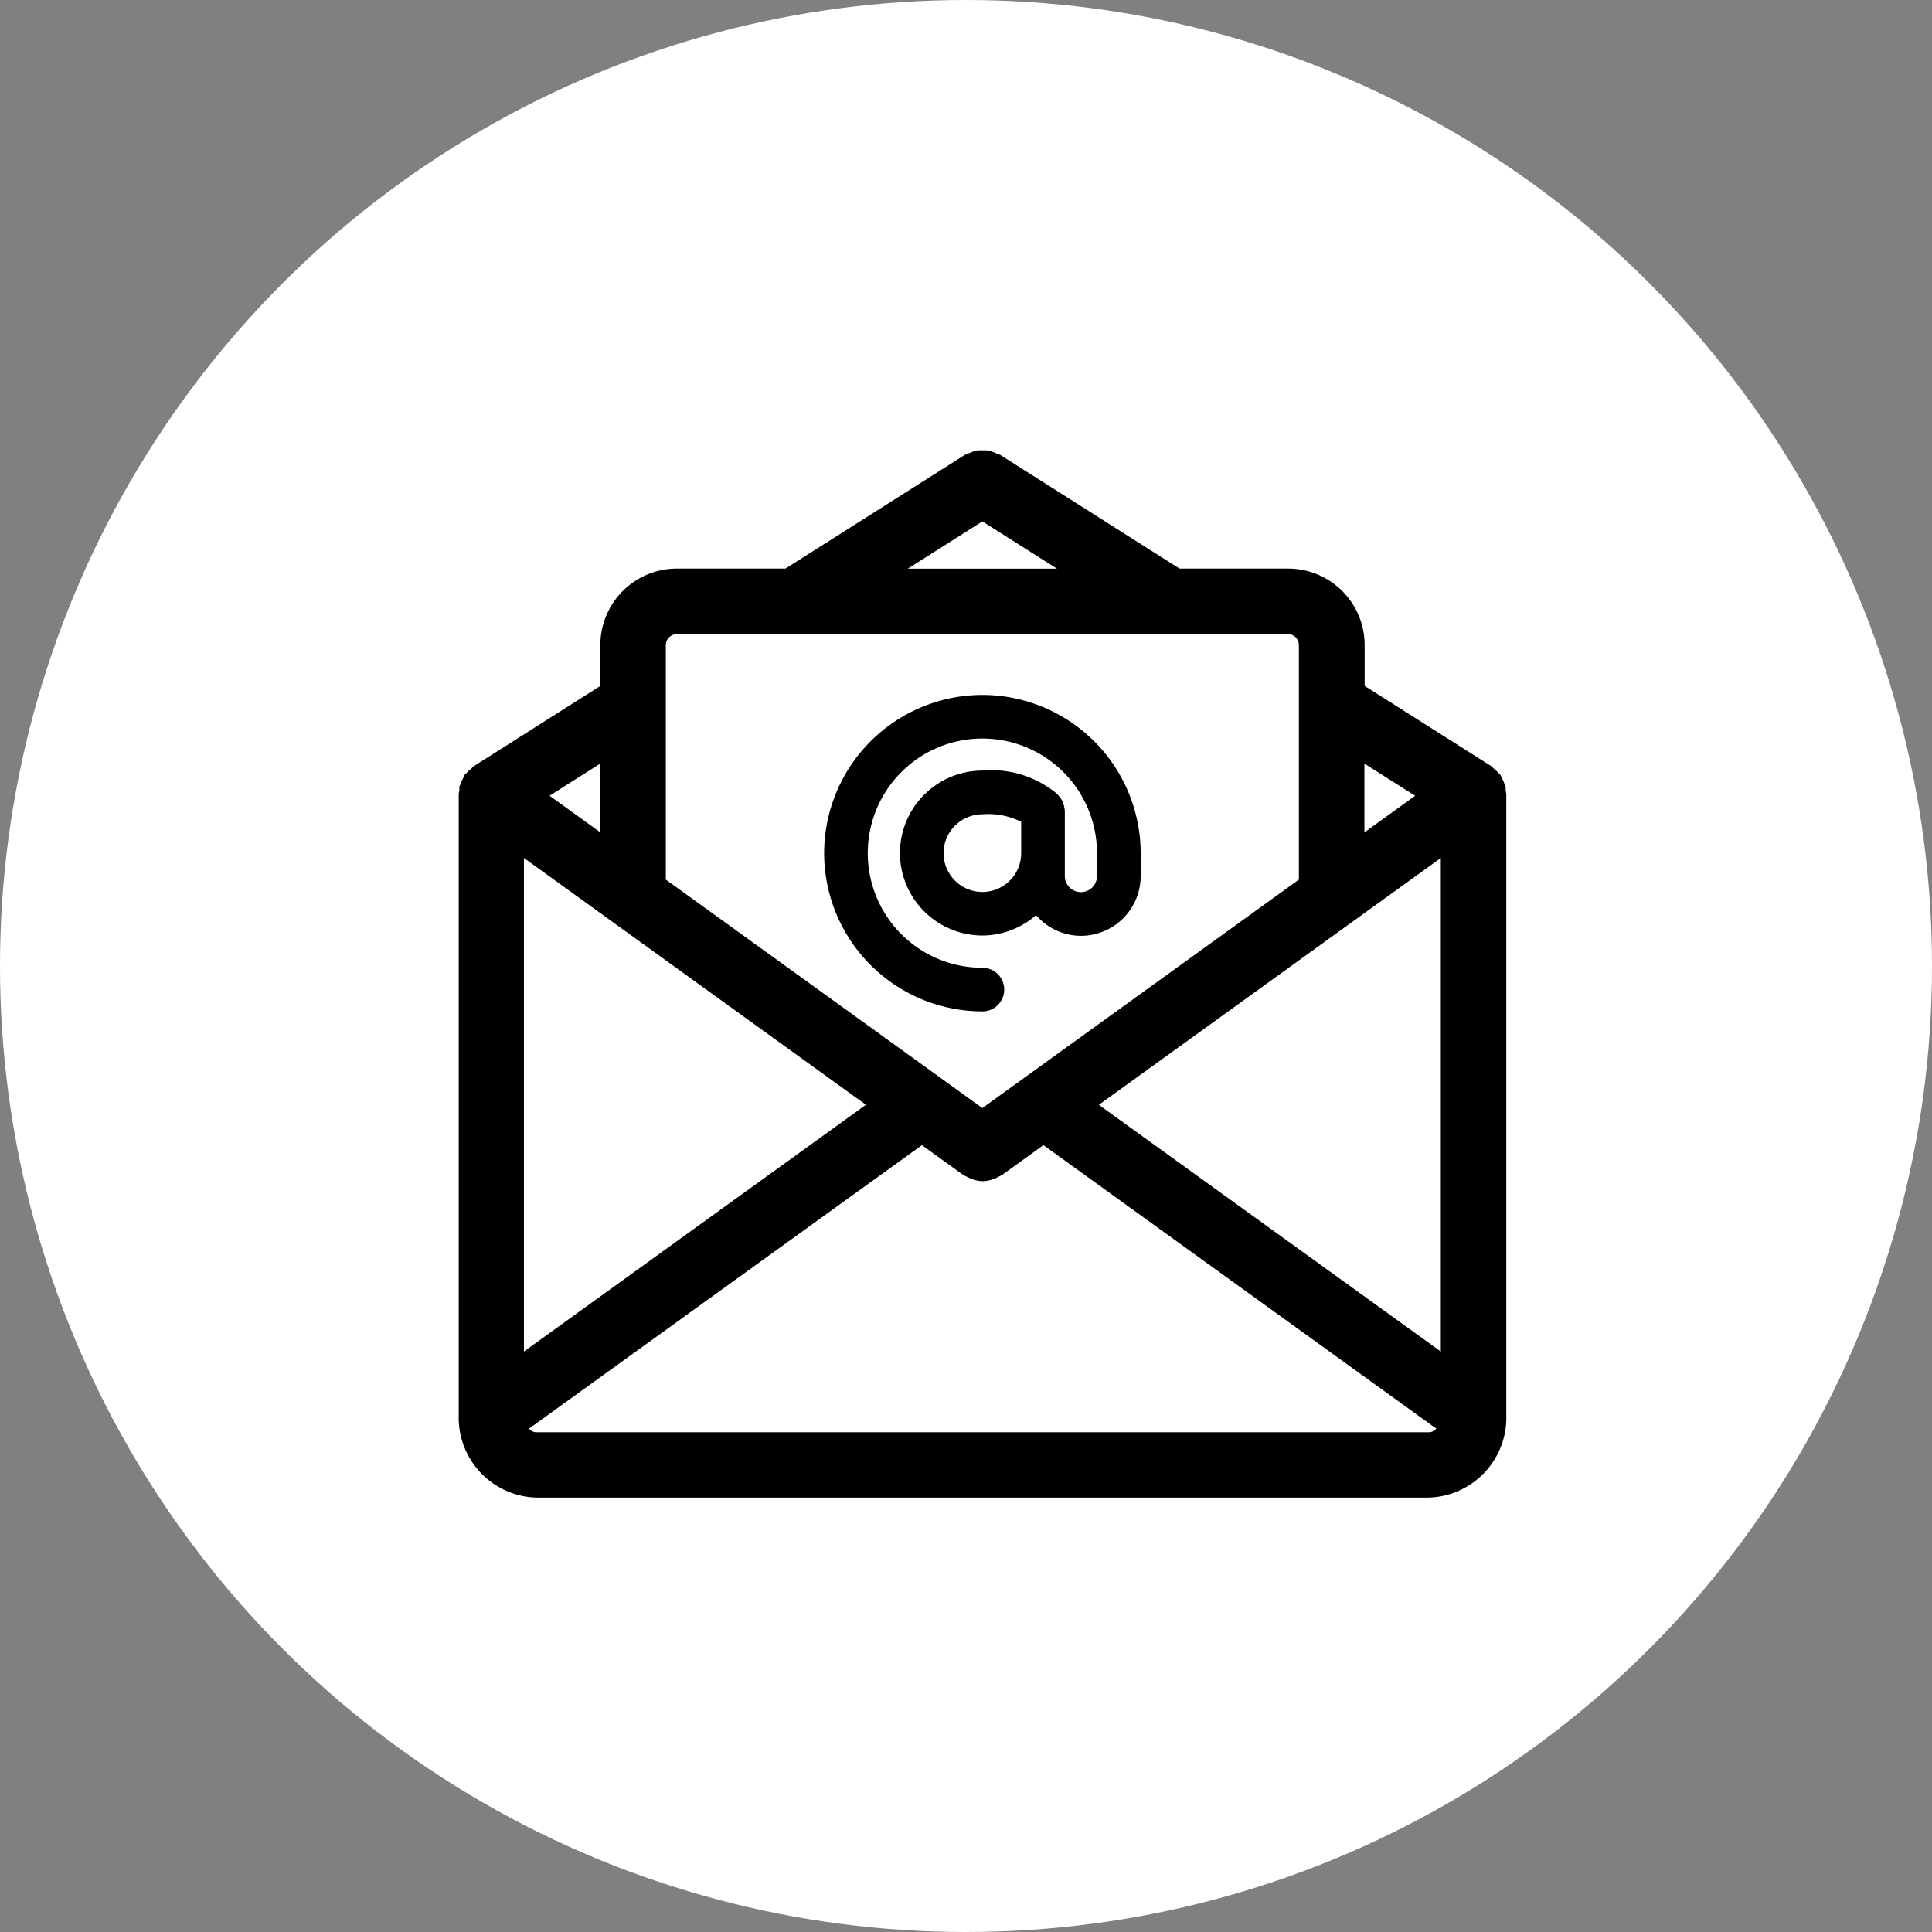
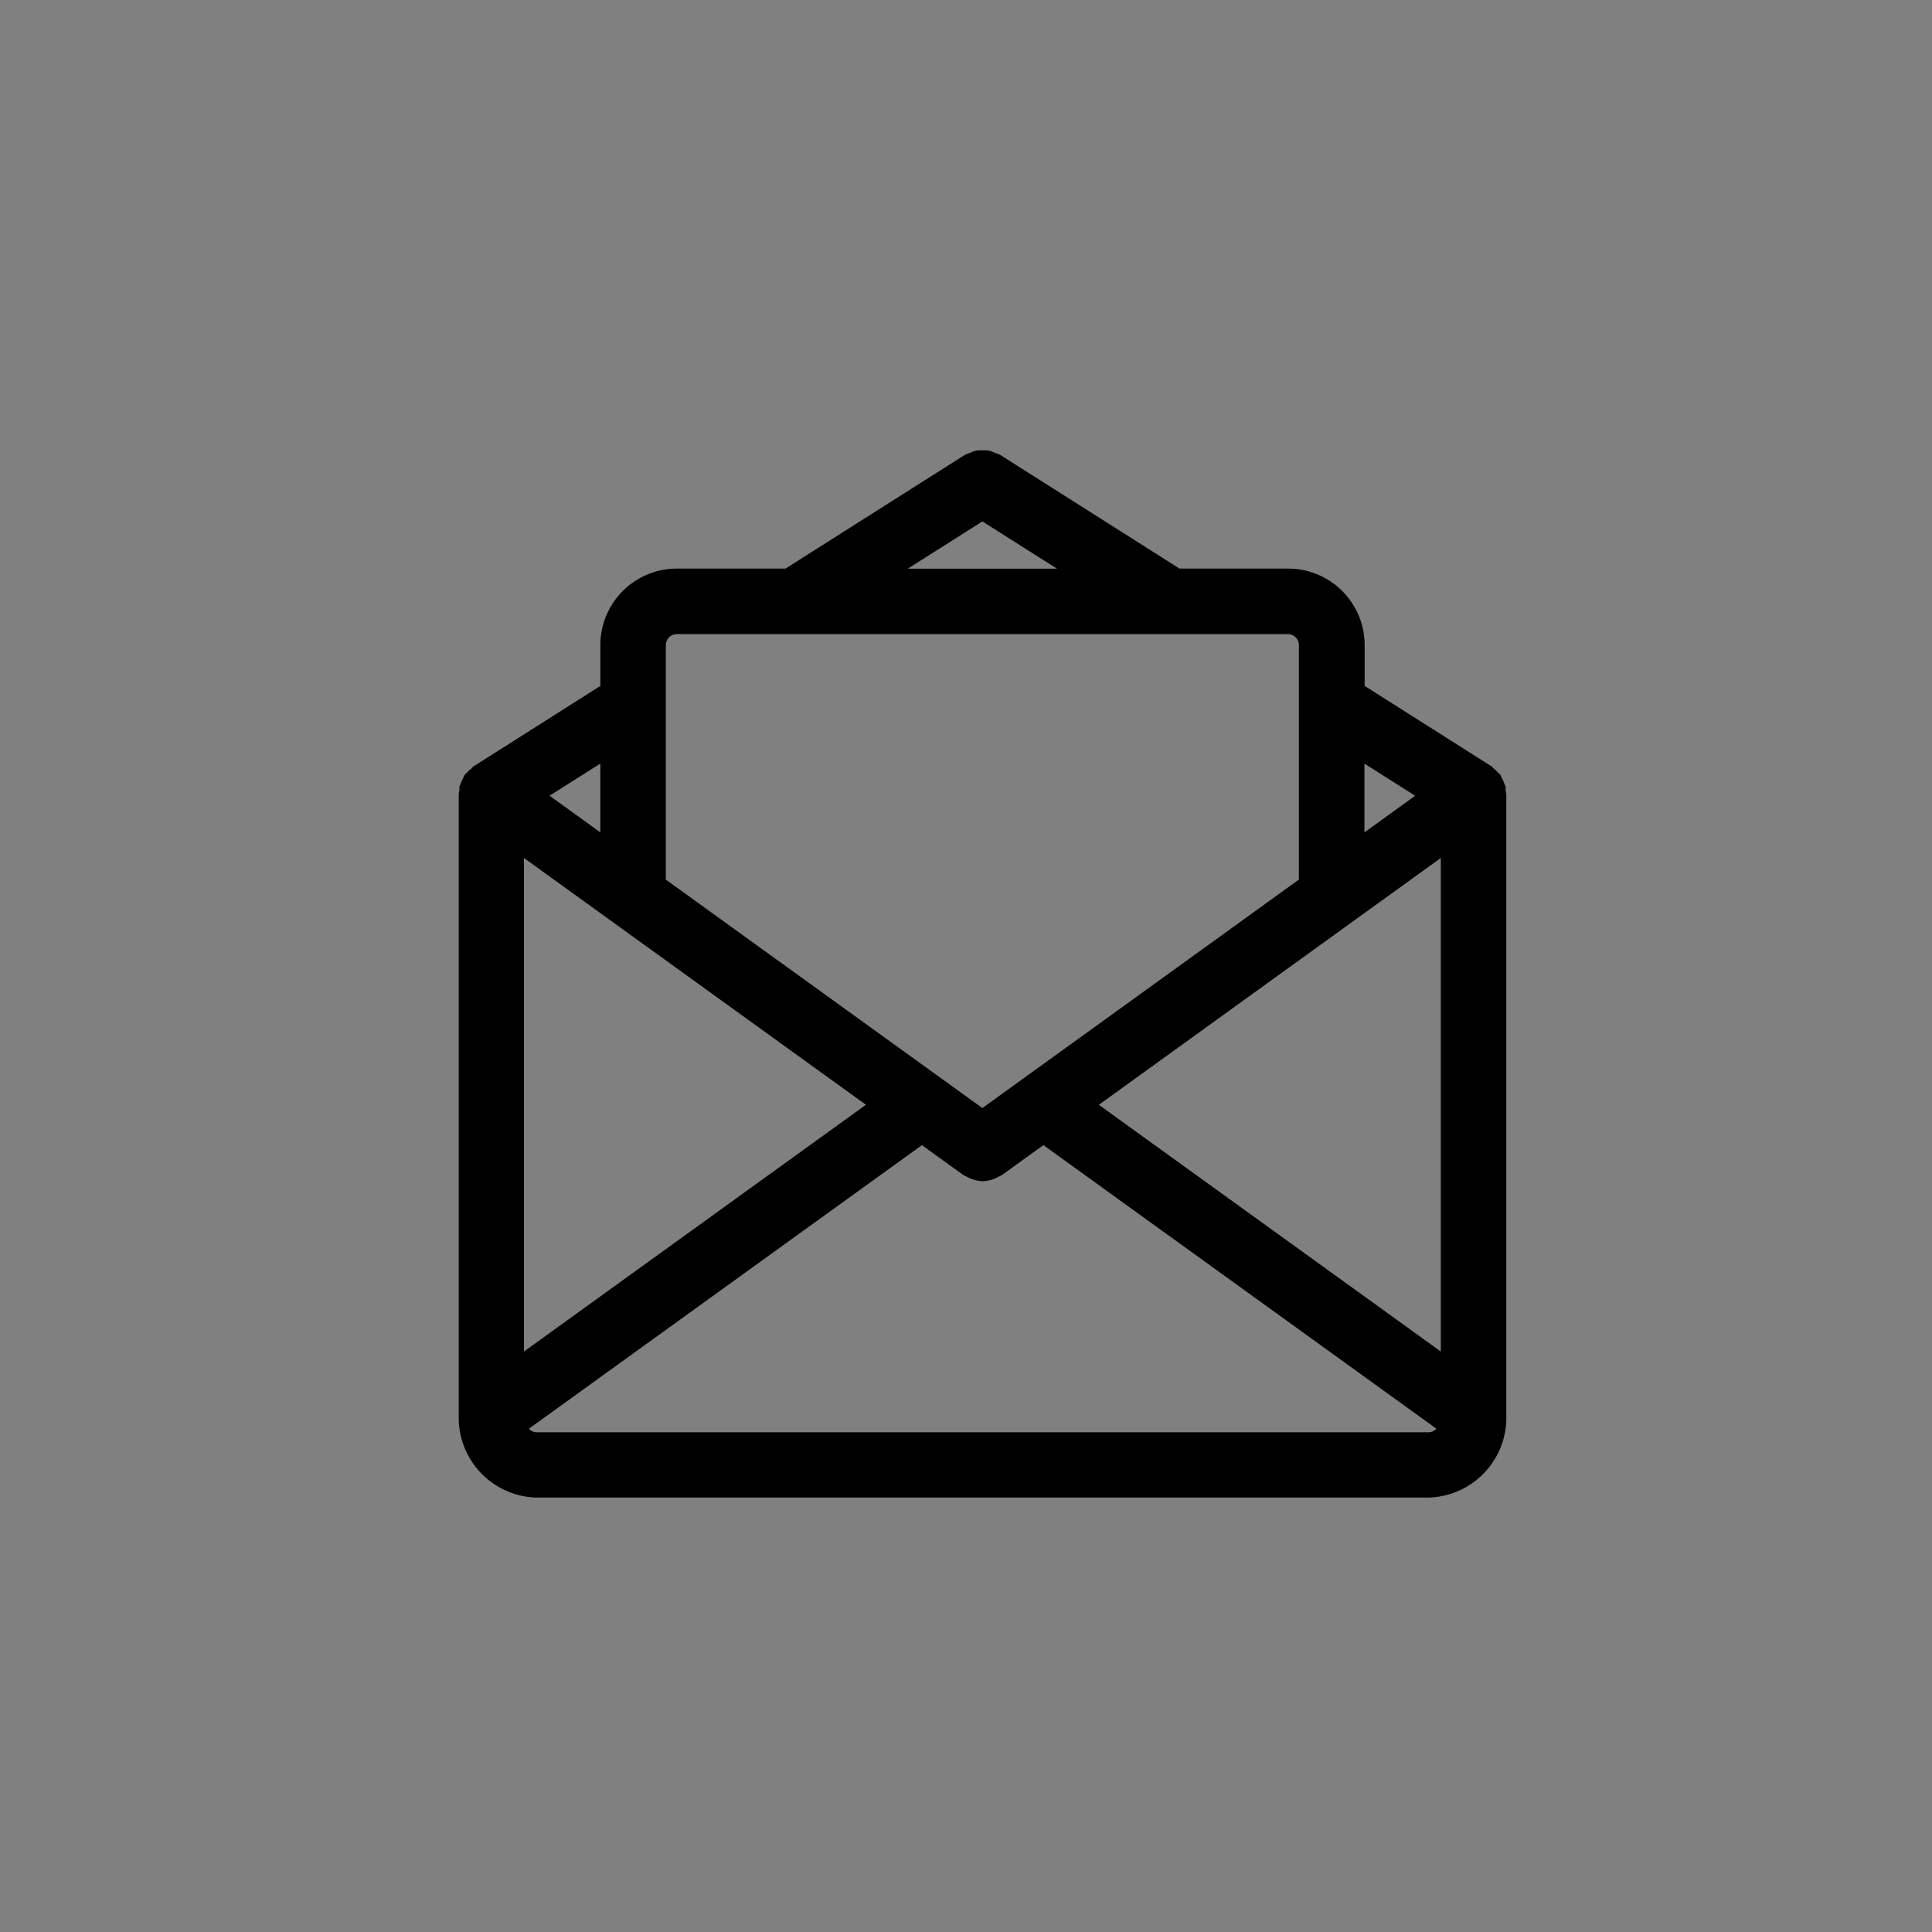
<svg xmlns="http://www.w3.org/2000/svg" height="59" viewBox="0 0 59 59" width="59">
  <rect x="0" y="0" width="59" height="59" fill="#808080" stroke="none" />
-   <circle cx="29.5" cy="29.5" fill="#fff" r="29.5" />
  <g transform="translate(14 513.508)">
    <path d="m2.361-469.77a.306.306 0 0 1 -.207-.109l12-8.658 1.263.911a.973.973 0 0 0 .1.049 1.011 1.011 0 0 0 .092.046 1 1 0 0 0 .4.094 1 1 0 0 0 .4-.094 1.011 1.011 0 0 0 .092-.046.908.908 0 0 0 .1-.049l1.263-.912 12 8.659a.306.306 0 0 1 -.207.109zm1.972-18.319-1.55-1.119 1.55-.982zm-2.333 15.855v-15.073l10.444 7.537zm4.667-21.909h18.666a.337.337 0 0 1 .333.333v7.163l-9.666 6.977-9.667-6.976v-7.163a.337.337 0 0 1 .334-.333zm9.333-3.442 2.277 1.443h-4.554zm13.217 8.378-1.55 1.119v-2.1zm-9.66 9.438 10.443-7.538v15.073zm12.422-9.6a.889.889 0 0 0 0-.117c-.006-.029-.027-.054-.036-.083a1.023 1.023 0 0 0 -.075-.172.994.994 0 0 0 -.049-.1.039.039 0 0 0 0-.008c-.016-.022-.04-.033-.058-.053a.953.953 0 0 0 -.141-.132c-.029-.023-.046-.055-.077-.075l-3.869-2.452v-1.25a2.336 2.336 0 0 0 -2.333-2.333h-3.32l-5.478-3.473a.892.892 0 0 0 -.147-.056.971.971 0 0 0 -.2-.075.917.917 0 0 0 -.192-.006.917.917 0 0 0 -.192.006.971.971 0 0 0 -.2.075.892.892 0 0 0 -.147.056l-5.478 3.473h-3.32a2.336 2.336 0 0 0 -2.333 2.333v1.25l-3.869 2.454c-.031.02-.049.052-.077.075a.99.99 0 0 0 -.141.132c-.017.02-.041.031-.057.053a.039.039 0 0 0 0 .008.993.993 0 0 0 -.049.1 1.023 1.023 0 0 0 -.075.172c-.01.029-.03.054-.036.083a.888.888 0 0 0 0 .117.929.929 0 0 0 -.021.1v18.983a2.44 2.44 0 0 0 2.361 2.509h27.269a2.44 2.44 0 0 0 2.361-2.503v-18.983a.929.929 0 0 0 -.021-.104z" />
-     <path d="m179.313-377.1a1.186 1.186 0 0 1 -1.185-1.185 1.187 1.187 0 0 1 1.185-1.186 2.231 2.231 0 0 1 1.185.229v.957a1.186 1.186 0 0 1 -1.185 1.185zm0 3.648a.666.666 0 0 0 .667-.666.666.666 0 0 0 -.667-.667 3.5 3.5 0 0 1 -3.5-3.5 3.5 3.5 0 0 1 3.5-3.5 3.5 3.5 0 0 1 3.5 3.5v.7a.491.491 0 0 1 -.491.49.491.491 0 0 1 -.491-.49v-2c0-.009-.005-.016-.005-.024a.691.691 0 0 0 -.029-.144.737.737 0 0 0 -.03-.109.76.76 0 0 0 -.067-.1.685.685 0 0 0 -.086-.109c-.006-.006-.009-.015-.015-.02a3.129 3.129 0 0 0 -2.285-.716 2.522 2.522 0 0 0 -2.518 2.519 2.522 2.522 0 0 0 2.518 2.518 2.5 2.5 0 0 0 1.639-.623 1.813 1.813 0 0 0 1.37.632 1.825 1.825 0 0 0 1.824-1.823v-.7a4.839 4.839 0 0 0 -4.833-4.833 4.839 4.839 0 0 0 -4.833 4.833 4.838 4.838 0 0 0 4.832 4.831z" transform="translate(-163.313 -109.169)" />
  </g>
</svg>